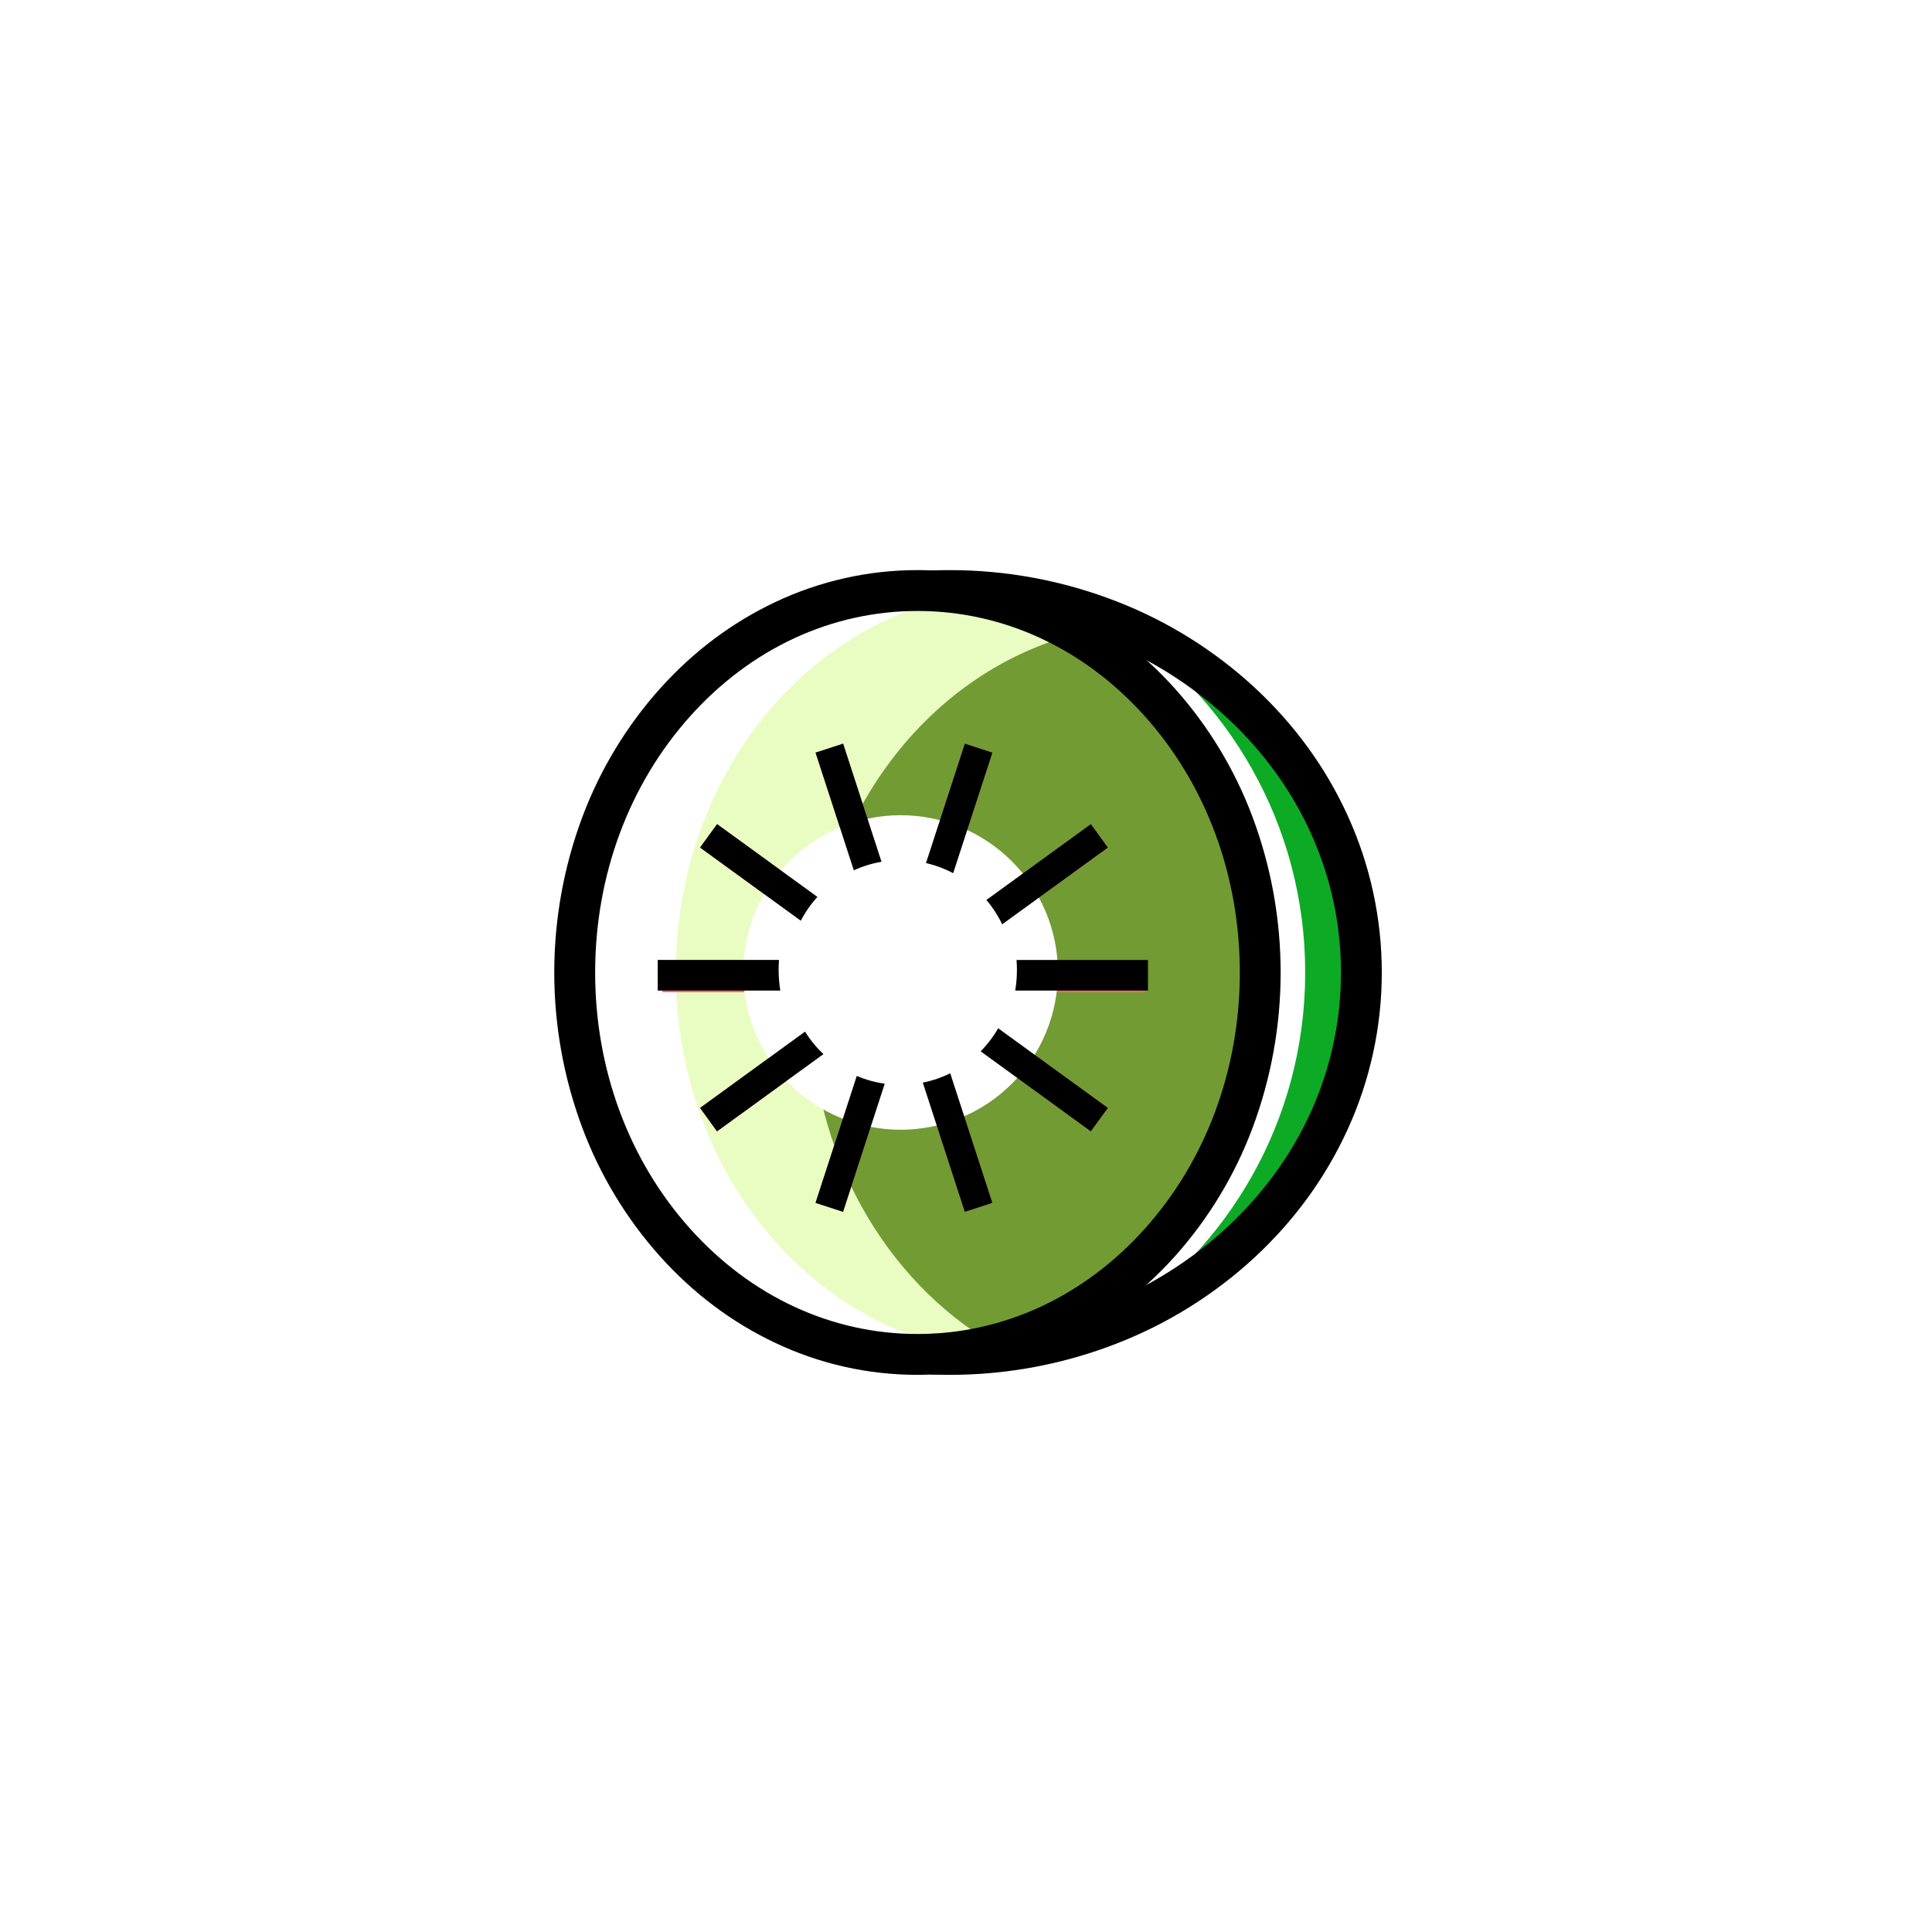
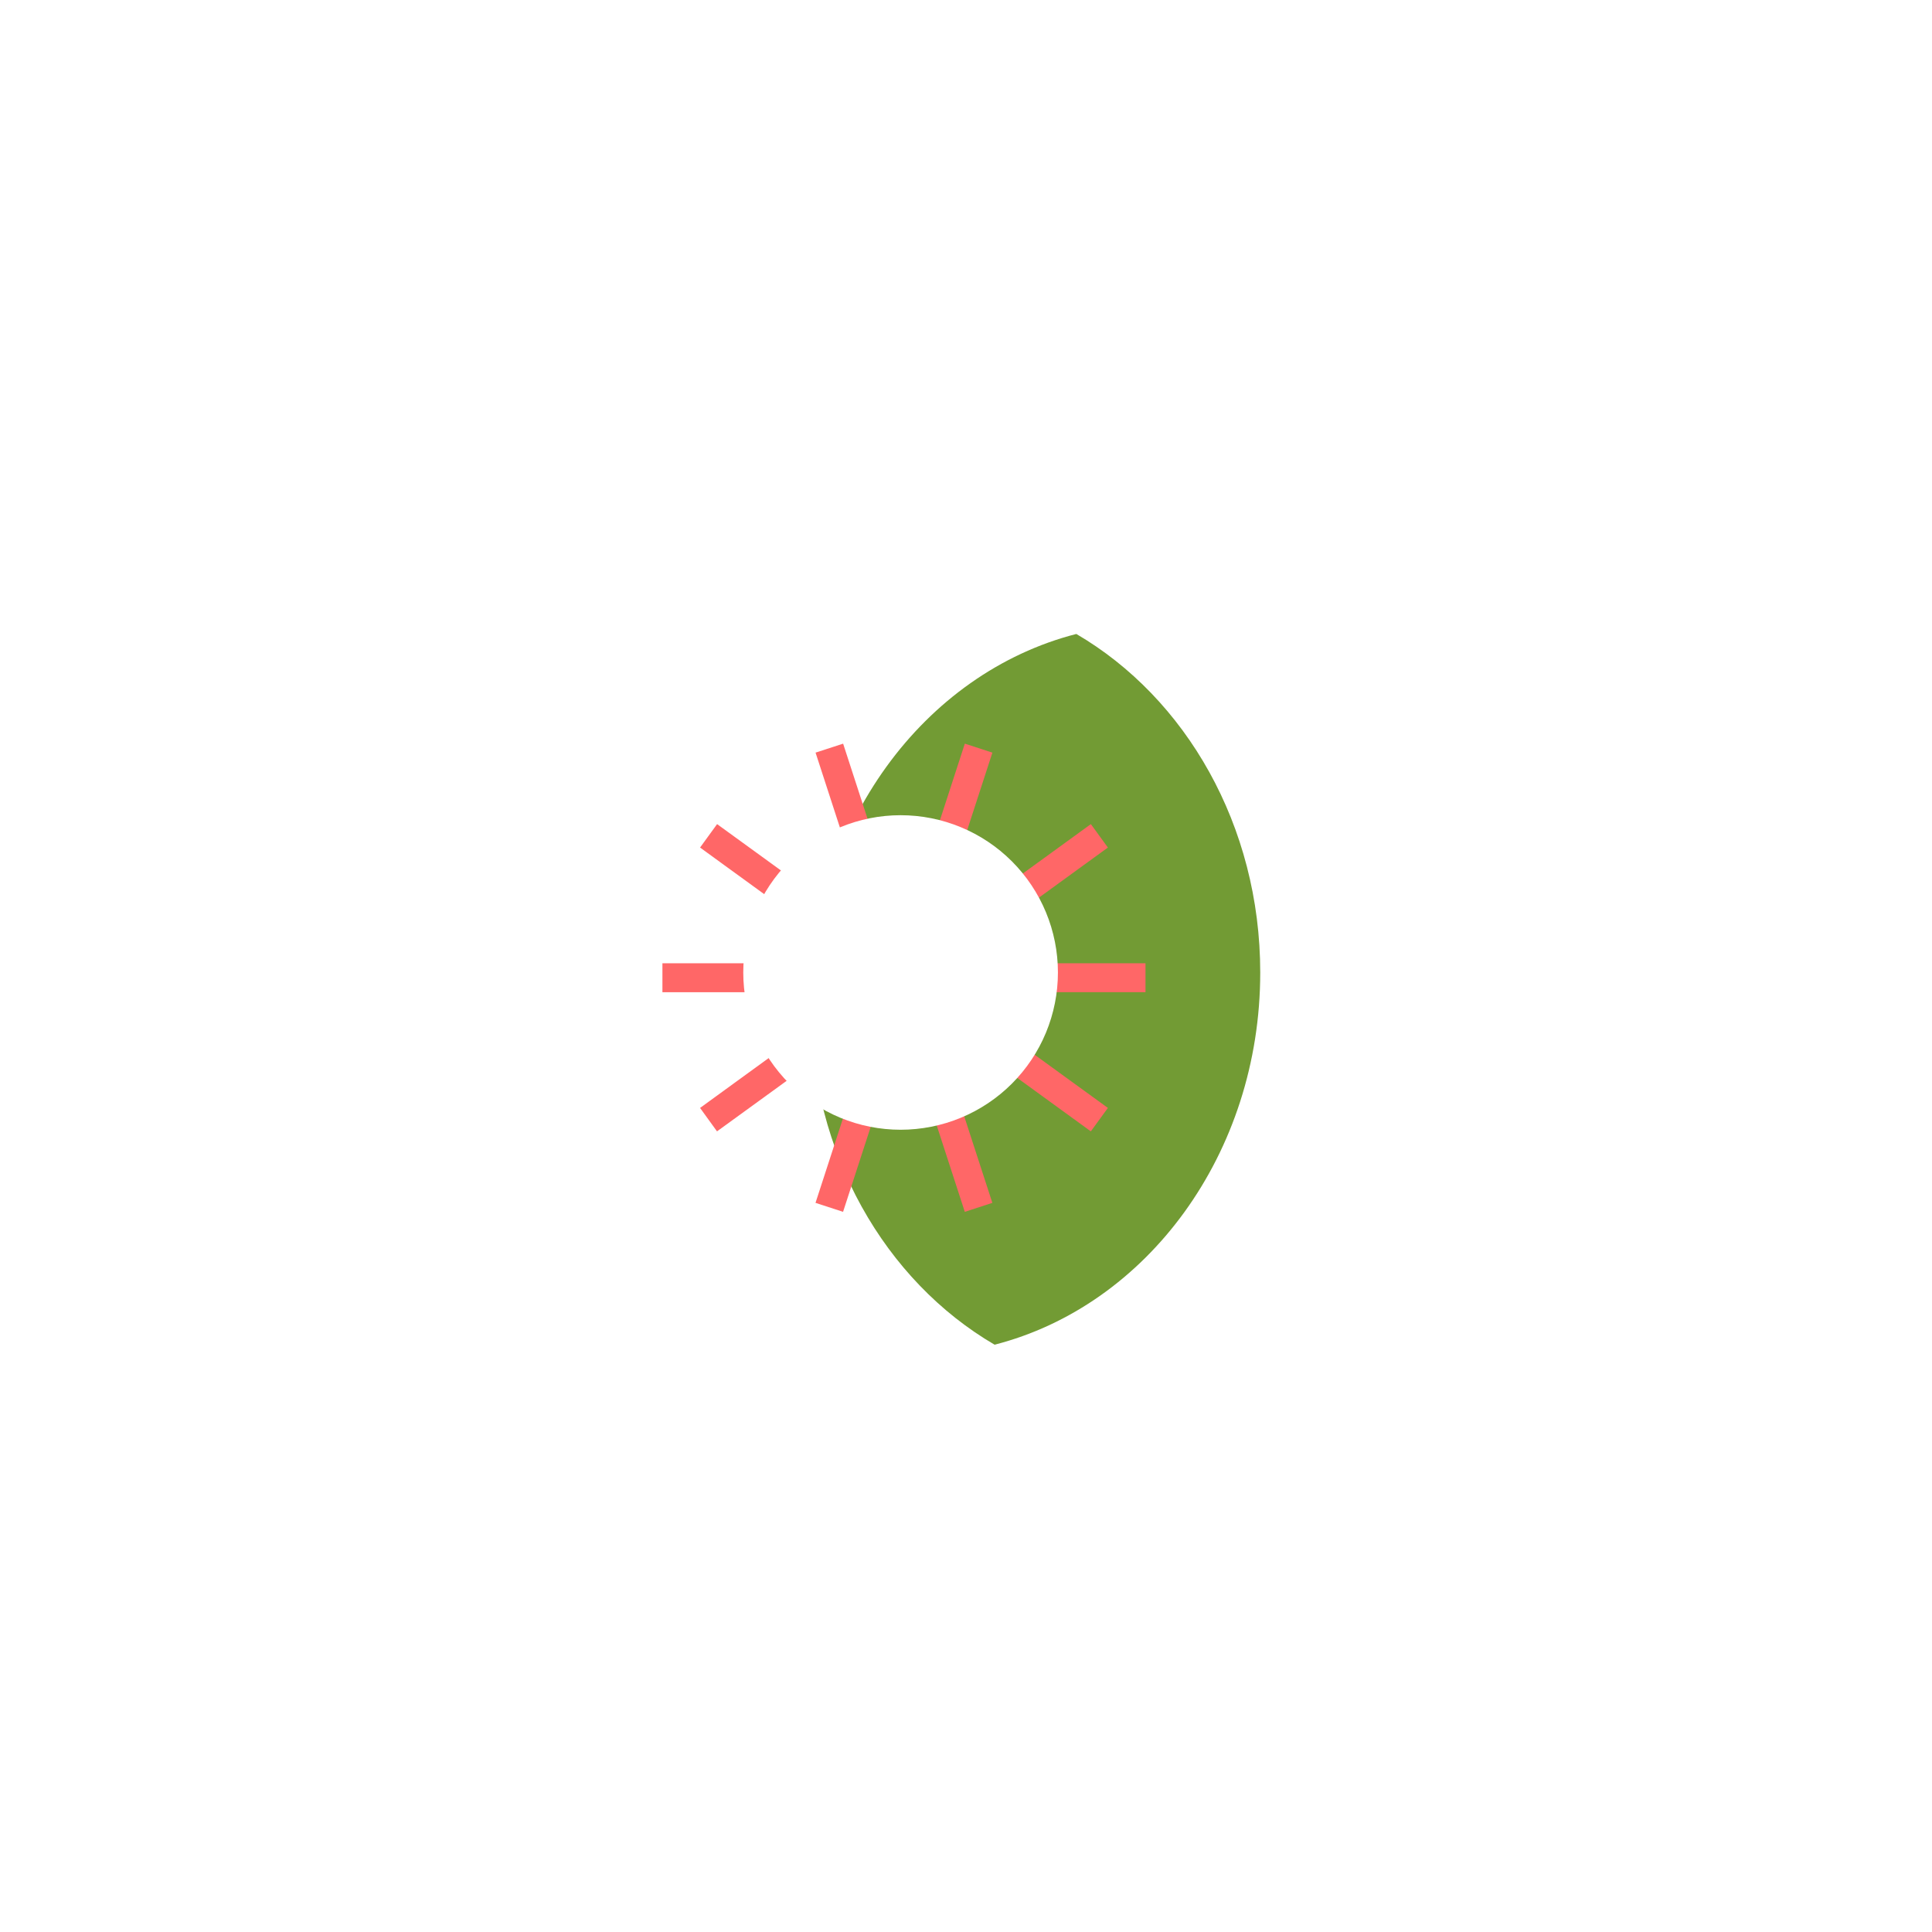
<svg xmlns="http://www.w3.org/2000/svg" width="122" height="122" viewBox="0 0 122 122" fill="none">
  <rect width="122" height="122" fill="white" />
  <path d="M58.839 37.312C59.2 37.298 59.562 37.291 59.927 37.291C74.308 37.291 85.967 48.09 85.967 61.41C85.967 74.729 74.308 85.528 59.927 85.528C59.562 85.528 59.2 85.521 58.839 85.507C58.539 85.521 58.238 85.528 57.935 85.528C45.981 85.528 36.29 74.729 36.29 61.41C36.29 48.09 45.981 37.291 57.936 37.291C58.238 37.291 58.539 37.298 58.839 37.312Z" fill="white" />
-   <path d="M70.264 39.267C79.502 42.974 85.966 51.491 85.966 61.41C85.966 71.328 79.502 79.847 70.264 83.552C77.57 78.892 82.419 70.717 82.419 61.41C82.419 52.102 77.571 43.927 70.264 39.267Z" fill="#0DAA26" />
-   <path d="M61.128 37.552C71.568 39.272 79.582 49.298 79.582 61.41C79.582 73.521 71.571 83.547 61.128 85.267C50.689 83.547 42.675 73.521 42.675 61.41C42.675 49.298 50.686 39.272 61.128 37.552Z" fill="#E9FDC2" />
  <path d="M67.967 40.033C74.87 44.064 79.58 52.126 79.58 61.41C79.58 72.863 72.415 82.452 62.806 84.914C55.903 80.883 51.193 72.822 51.193 63.538C51.193 52.084 58.359 42.495 67.967 40.033Z" fill="#729B34" />
  <path d="M53.916 54.958L51.5 47.526L53.241 46.96L55.665 54.418C55.061 54.521 54.473 54.703 53.916 54.958ZM58.474 54.5L60.926 46.959L62.667 47.526L60.191 55.138C59.649 54.852 59.072 54.637 58.474 54.5ZM62.288 56.83L68.885 52.04L69.96 53.52L63.284 58.369C63.02 57.815 62.685 57.298 62.288 56.83ZM63.943 60.827H72.335V62.653H63.857C63.929 62.242 63.966 61.826 63.966 61.408C63.967 61.211 63.959 61.017 63.943 60.825V60.827ZM63.032 64.933L69.96 69.962L68.883 71.442L61.925 66.388C62.355 65.952 62.727 65.462 63.032 64.931V64.933ZM60.005 67.777L62.664 75.957L60.924 76.524L58.272 68.364C58.873 68.244 59.456 68.046 60.005 67.775V67.777ZM55.868 68.434L53.237 76.524L51.497 75.957L54.103 67.942C54.667 68.182 55.261 68.347 55.868 68.433V68.434ZM51.996 66.566L45.277 71.442L44.207 69.963L50.837 65.144C51.16 65.665 51.55 66.143 51.996 66.565V66.566ZM49.883 62.656H41.83V60.829H49.797C49.782 61.022 49.774 61.216 49.773 61.413C49.774 61.829 49.81 62.245 49.883 62.656ZM50.568 58.142L44.207 53.52L45.282 52.04L51.618 56.638C51.204 57.092 50.851 57.597 50.568 58.142Z" fill="#FF6767" />
-   <path d="M57.937 86.817C54.832 86.82 51.767 86.132 48.962 84.802C46.228 83.513 43.775 81.672 41.672 79.328C39.557 76.962 37.9 74.224 36.785 71.253C34.405 64.905 34.405 57.91 36.785 51.562C37.9 48.593 39.556 45.857 41.67 43.492C43.773 41.148 46.226 39.306 48.96 38.018C51.765 36.689 54.831 36 57.935 36C61.039 36 64.104 36.689 66.909 38.018C69.643 39.307 72.096 41.148 74.2 43.492C76.313 45.857 77.969 48.593 79.084 51.562C81.464 57.91 81.464 64.905 79.084 71.253C77.969 74.222 76.313 76.958 74.2 79.323C72.096 81.666 69.643 83.508 66.909 84.796C64.106 86.128 61.04 86.818 57.937 86.817ZM57.937 38.581C52.526 38.581 47.432 40.938 43.591 45.217C39.716 49.535 37.582 55.286 37.582 61.41C37.582 67.533 39.716 73.284 43.591 77.602C47.433 81.881 52.526 84.238 57.937 84.238C63.347 84.238 68.441 81.881 72.282 77.602C76.157 73.284 78.291 67.533 78.291 61.41C78.291 55.286 76.157 49.535 72.282 45.217C68.44 40.938 63.345 38.581 57.937 38.581Z" fill="black" />
-   <path d="M59.927 86.817C59.549 86.817 59.161 86.81 58.783 86.795L58.881 84.217C59.227 84.231 59.578 84.238 59.926 84.238C63.233 84.246 66.511 83.634 69.592 82.431C72.501 81.302 75.171 79.636 77.464 77.519C82.116 73.21 84.678 67.49 84.678 61.411C84.678 55.333 82.115 49.611 77.461 45.304C75.168 43.188 72.497 41.521 69.588 40.392C66.509 39.188 63.232 38.574 59.927 38.581C59.58 38.581 59.228 38.588 58.882 38.601L58.783 36.024C59.161 36.009 59.547 36.002 59.927 36.002C63.555 35.993 67.153 36.666 70.533 37.986C73.742 39.233 76.687 41.073 79.216 43.409C81.735 45.74 83.711 48.458 85.093 51.486C86.519 54.6 87.256 57.985 87.256 61.41C87.256 64.835 86.519 68.219 85.093 71.333C83.708 74.362 81.733 77.079 79.216 79.41C76.687 81.746 73.742 83.586 70.533 84.833C67.153 86.153 63.555 86.826 59.927 86.817Z" fill="black" />
  <path d="M46.935 61.409C46.935 62.714 47.192 64.005 47.691 65.21C48.19 66.415 48.922 67.509 49.845 68.432C50.767 69.354 51.863 70.085 53.068 70.584C54.273 71.083 55.565 71.34 56.87 71.34C58.175 71.34 59.467 71.083 60.672 70.584C61.878 70.085 62.973 69.354 63.895 68.432C64.818 67.509 65.55 66.415 66.049 65.21C66.548 64.005 66.805 62.714 66.805 61.409C66.805 58.776 65.759 56.25 63.895 54.387C62.032 52.525 59.505 51.478 56.87 51.478C54.235 51.478 51.708 52.525 49.845 54.387C47.982 56.25 46.935 58.776 46.935 61.409Z" fill="white" />
-   <path d="M53.916 54.958L51.5 47.526L53.241 46.96L55.665 54.418C55.061 54.521 54.473 54.703 53.916 54.958ZM58.474 54.5L60.926 46.959L62.667 47.526L60.191 55.138C59.649 54.852 59.072 54.637 58.474 54.5ZM62.288 56.83L68.885 52.04L69.96 53.52L63.284 58.369C63.02 57.815 62.685 57.298 62.288 56.83ZM64.191 60.619H72.49V62.553H64.109C64.18 62.118 64.217 61.678 64.216 61.237C64.215 61.028 64.207 60.822 64.191 60.617V60.619ZM63.032 64.933L69.96 69.962L68.883 71.442L61.925 66.388C62.355 65.952 62.727 65.462 63.032 64.931V64.933ZM60.005 67.777L62.664 75.957L60.923 76.524L58.272 68.364C58.873 68.244 59.456 68.046 60.005 67.775V67.777ZM55.868 68.434L53.237 76.524L51.497 75.957L54.103 67.942C54.667 68.182 55.261 68.347 55.868 68.433V68.434ZM51.996 66.566L45.277 71.442L44.207 69.963L50.837 65.144C51.16 65.665 51.55 66.143 51.996 66.565V66.566ZM49.273 62.551H41.534V60.617H49.191C49.176 60.82 49.168 61.026 49.168 61.234C49.168 61.675 49.203 62.115 49.273 62.55V62.551ZM50.57 58.142L44.207 53.52L45.282 52.04L51.618 56.638C51.204 57.092 50.851 57.597 50.568 58.142L50.57 58.142Z" fill="black" />
</svg>